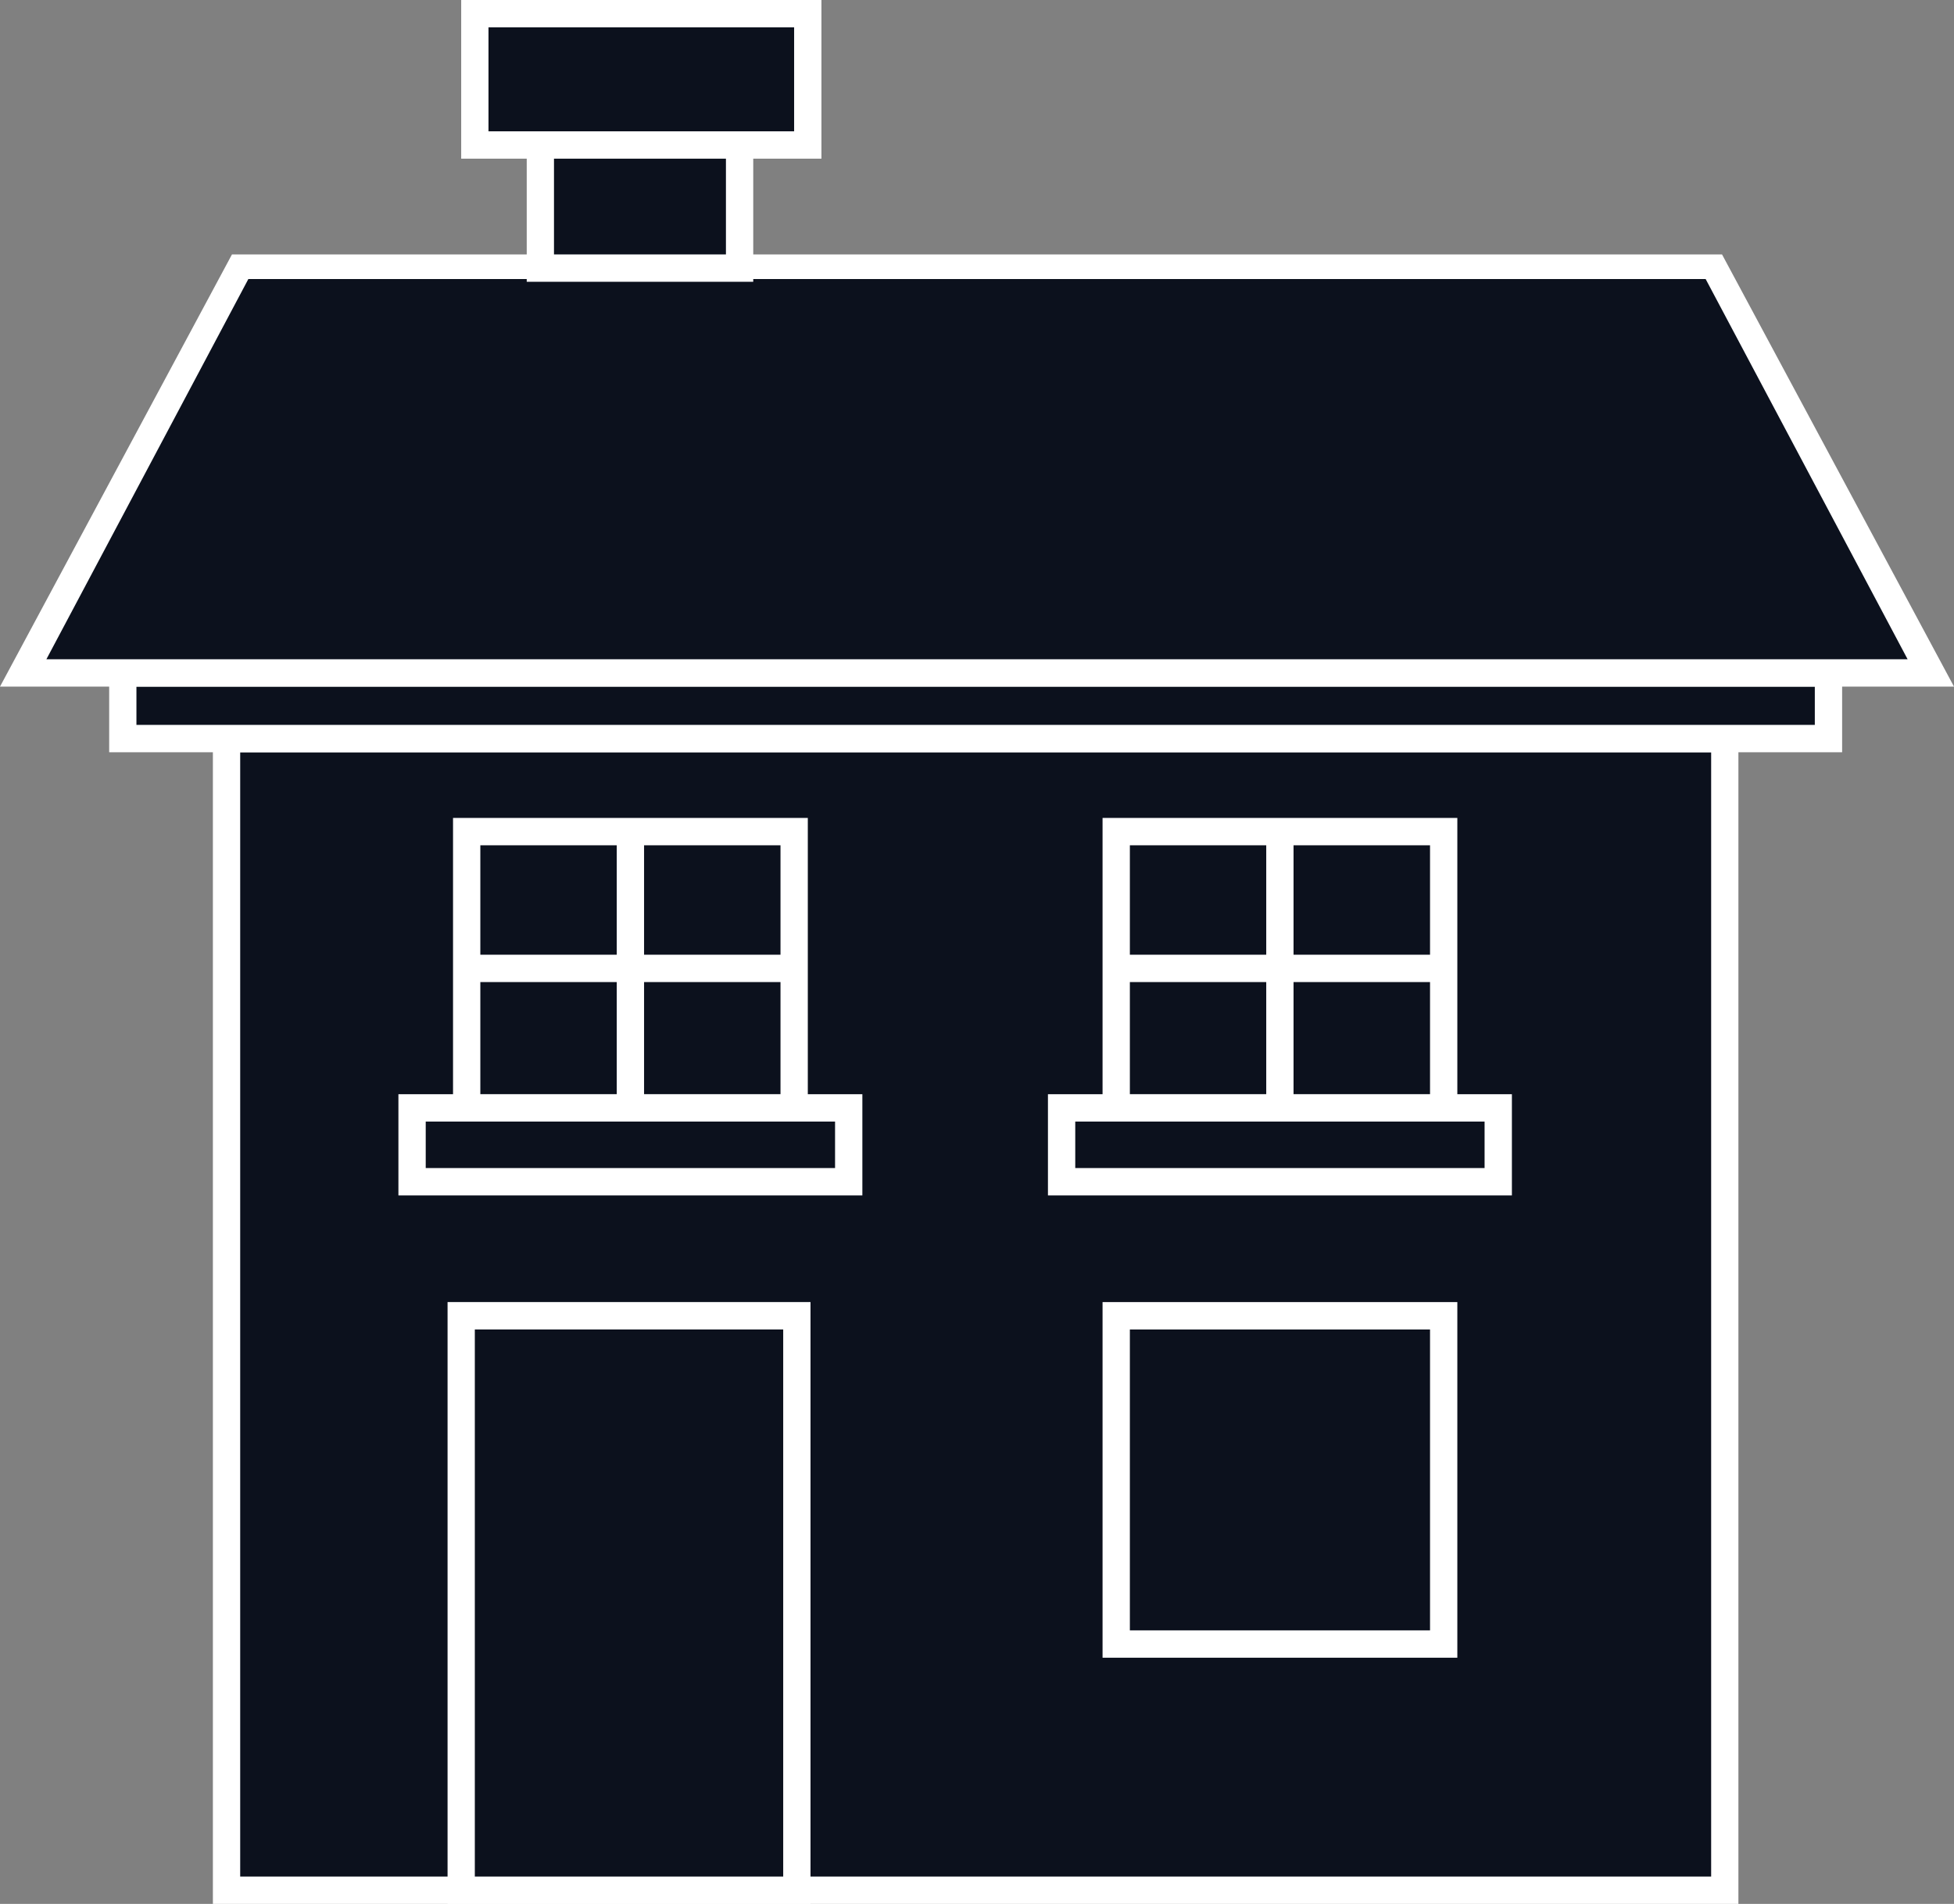
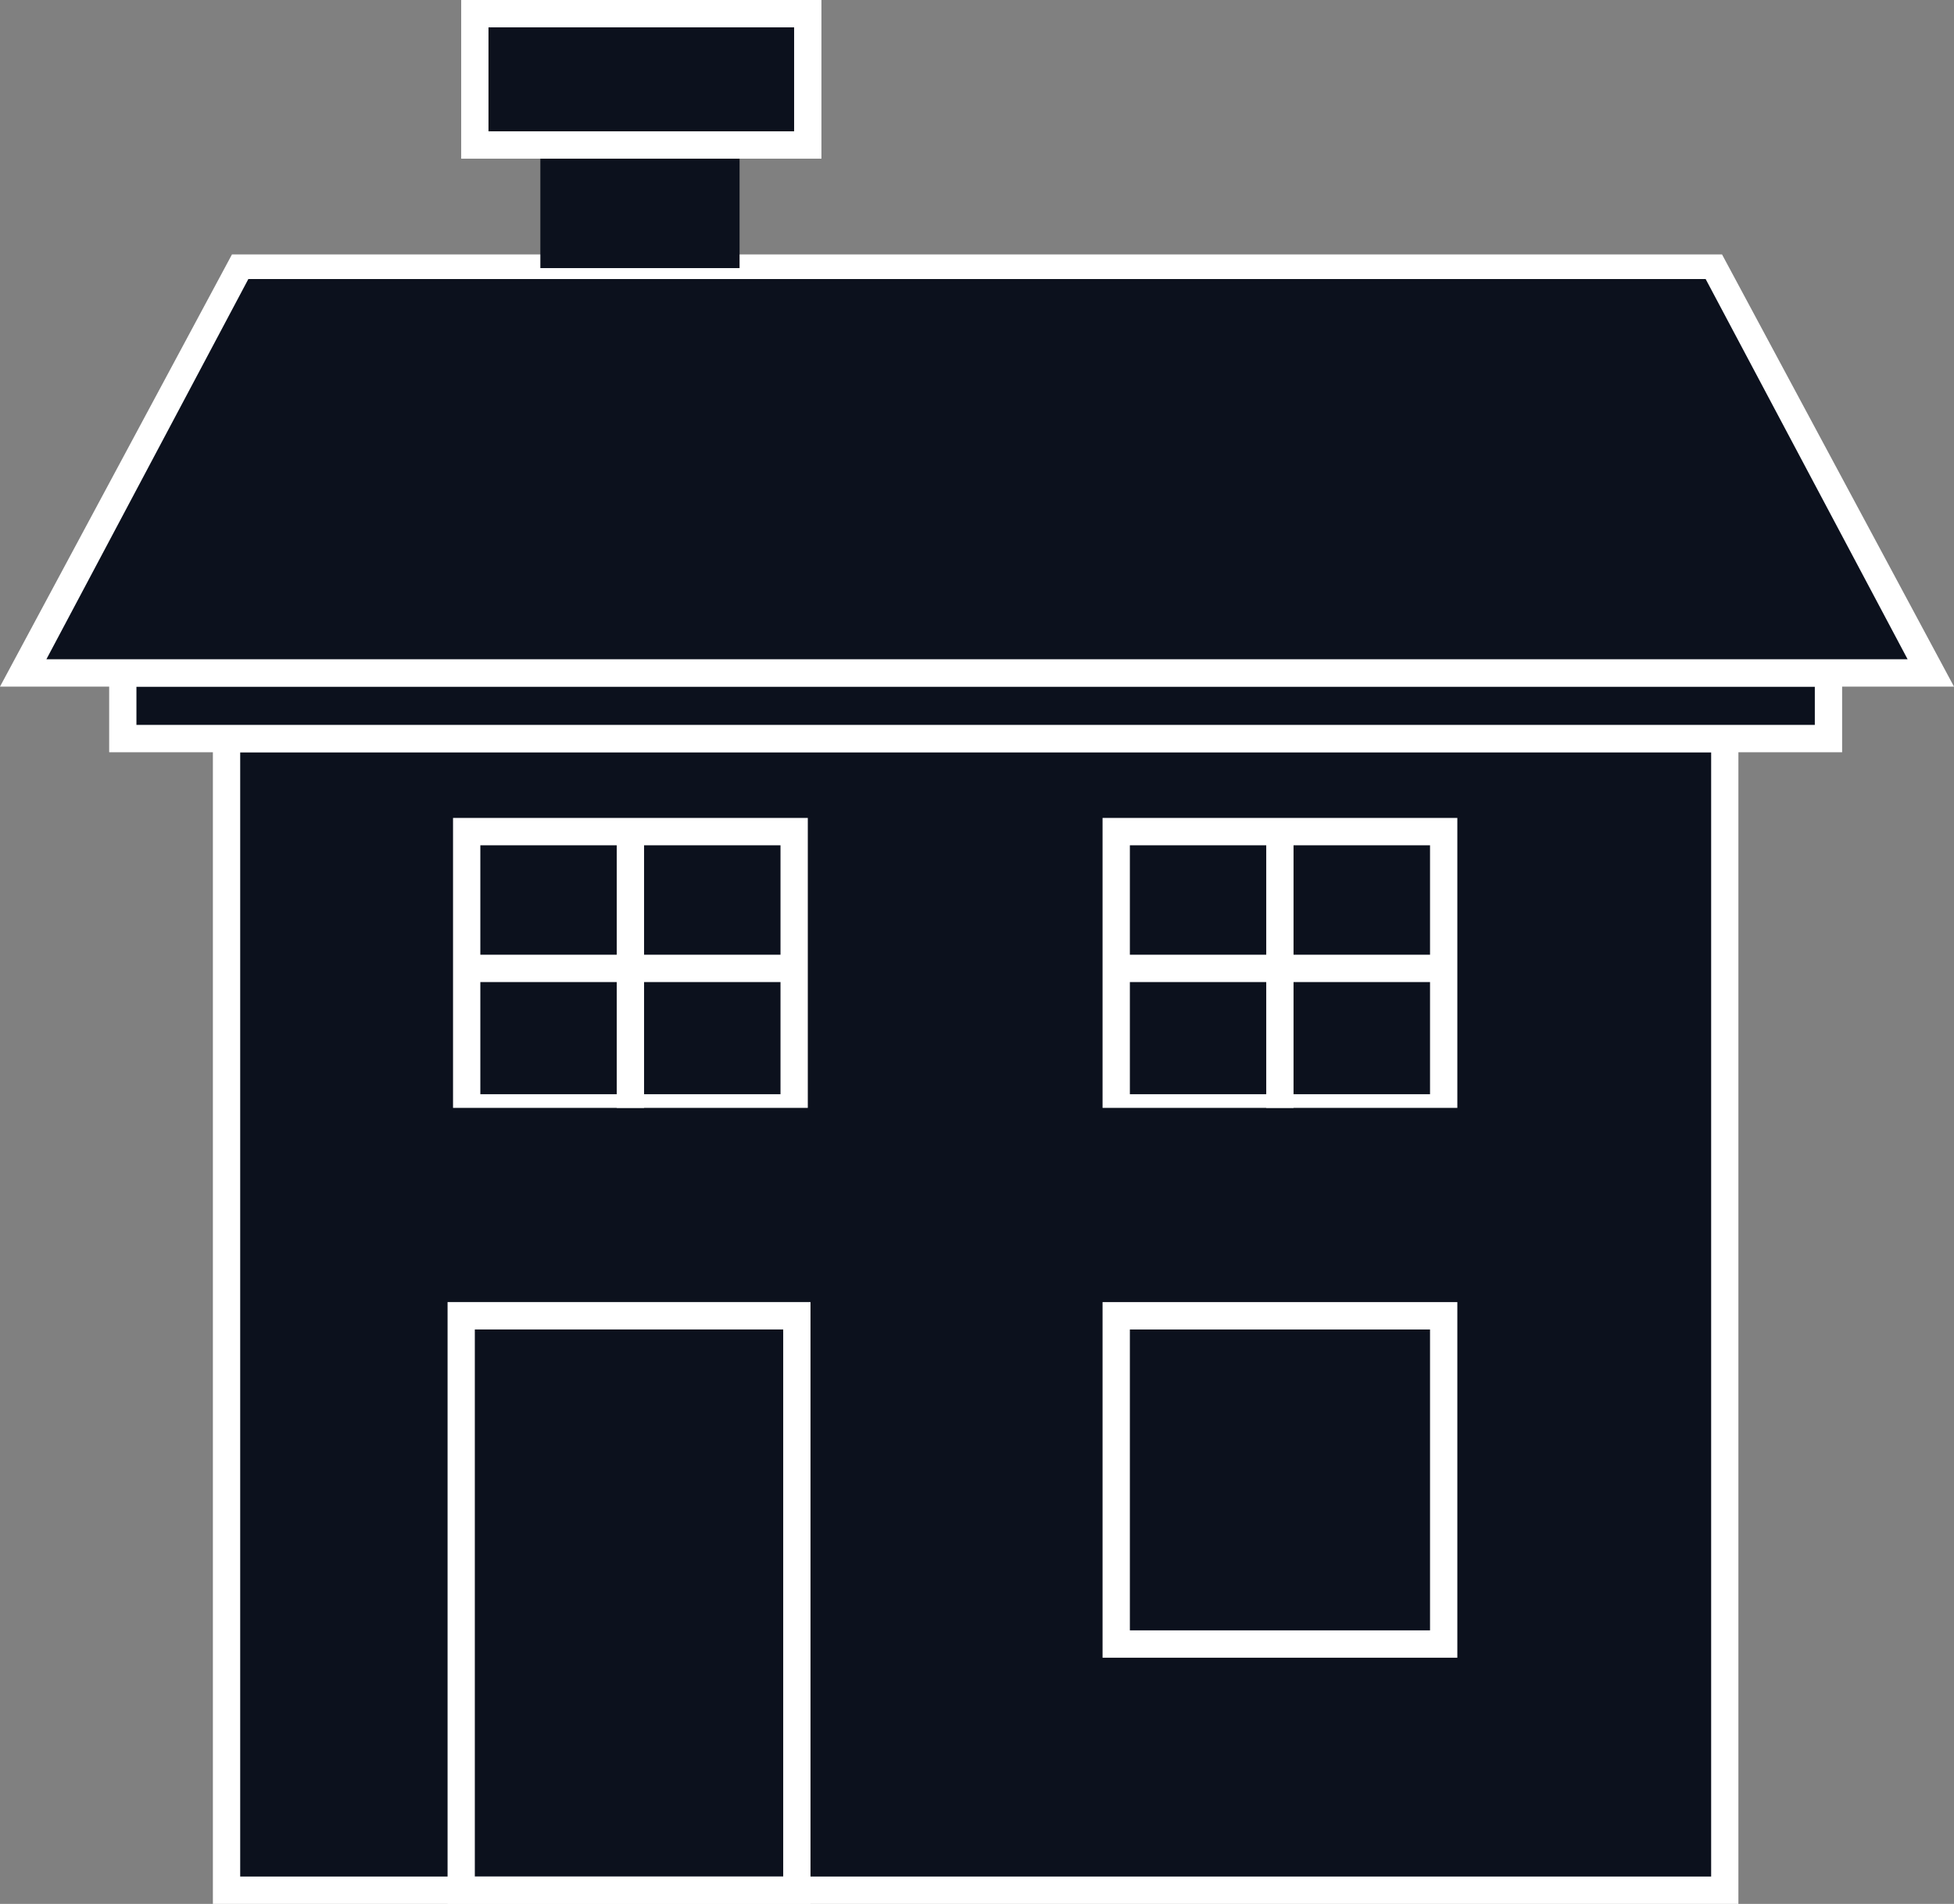
<svg xmlns="http://www.w3.org/2000/svg" width="39" height="38" viewBox="0 0 39 38" fill="none">
  <rect x="0" y="0" width="39" height="38" fill="#808080" stroke="none" />
  <path d="M34.425 14.741H4.521V37.727H34.425V14.741Z" fill="#0C111D" />
  <path d="M34.752 38H4.249V14.468H34.697V38H34.752ZM4.794 37.454H34.153V15.014H4.794V37.454Z" fill="white" />
  <path d="M36.495 13.431H2.451V14.741H36.495V13.431Z" fill="#0C111D" />
  <path d="M36.767 15.014H2.179V13.158H36.767V15.014ZM2.723 14.468H36.222V13.704H2.723V14.468Z" fill="white" />
  <path d="M38.564 13.431H0.436L4.793 5.351H34.206L38.564 13.431Z" fill="#0C111D" />
  <path d="M39 13.704H0L4.63 5.078H34.37L39 13.704ZM0.926 13.158H38.074L34.043 5.569H4.957L0.926 13.158Z" fill="white" />
-   <path d="M15.905 26.262H9.205V37.782H15.905V26.262Z" fill="#0C111D" />
  <path d="M16.177 38H8.933V25.988H16.177V38ZM9.477 37.454H15.632V26.535H9.477V37.454Z" fill="white" />
  <path d="M14.761 2.894H10.785V5.351H14.761V2.894Z" fill="#0C111D" />
-   <path d="M15.034 5.624H10.513V2.621H15.034V5.624ZM11.057 5.078H14.489V3.167H11.057V5.078Z" fill="white" />
  <path d="M16.123 0.273H9.478V2.894H16.123V0.273Z" fill="#0C111D" />
  <path d="M16.395 3.167H9.205V0H16.395V3.167ZM9.75 2.621H15.85V0.546H9.75V2.621Z" fill="white" />
  <path d="M28.815 26.262H22.278V32.813H28.815V26.262Z" fill="#0C111D" />
  <path d="M29.087 33.086H22.006V25.988H29.087V33.086ZM22.551 32.54H28.542V26.535H22.551V32.54Z" fill="white" />
  <path d="M28.815 16.598H22.278V22.112H28.815V16.598Z" fill="#0C111D" />
  <path d="M29.087 22.385H22.006V16.325H29.087V22.385ZM22.551 21.839H28.542V16.871H22.551V21.839Z" fill="white" />
  <path d="M29.904 22.112H21.189V23.586H29.904V22.112Z" fill="#0C111D" />
-   <path d="M30.176 23.859H20.916V21.839H30.176V23.859ZM21.461 23.313H29.631V22.385H21.461V23.313Z" fill="white" />
  <path d="M15.851 16.598H9.314V22.112H15.851V16.598Z" fill="#0C111D" />
  <path d="M16.123 22.385H9.042V16.325H16.123V22.385ZM9.587 21.839H15.578V16.871H9.587V21.839Z" fill="white" />
  <path d="M16.94 22.112H8.225V23.586H16.94V22.112Z" fill="#0C111D" />
-   <path d="M17.212 23.859H7.952V21.839H17.212V23.859ZM8.497 23.313H16.667V22.385H8.497V23.313Z" fill="white" />
  <path d="M12.855 16.598H12.31V22.112H12.855V16.598Z" fill="white" />
  <path d="M15.851 19.055H9.314V19.601H15.851V19.055Z" fill="white" />
  <path d="M25.818 16.598H25.273V22.112H25.818V16.598Z" fill="white" />
  <path d="M28.814 19.055H22.277V19.601H28.814V19.055Z" fill="white" />
</svg>